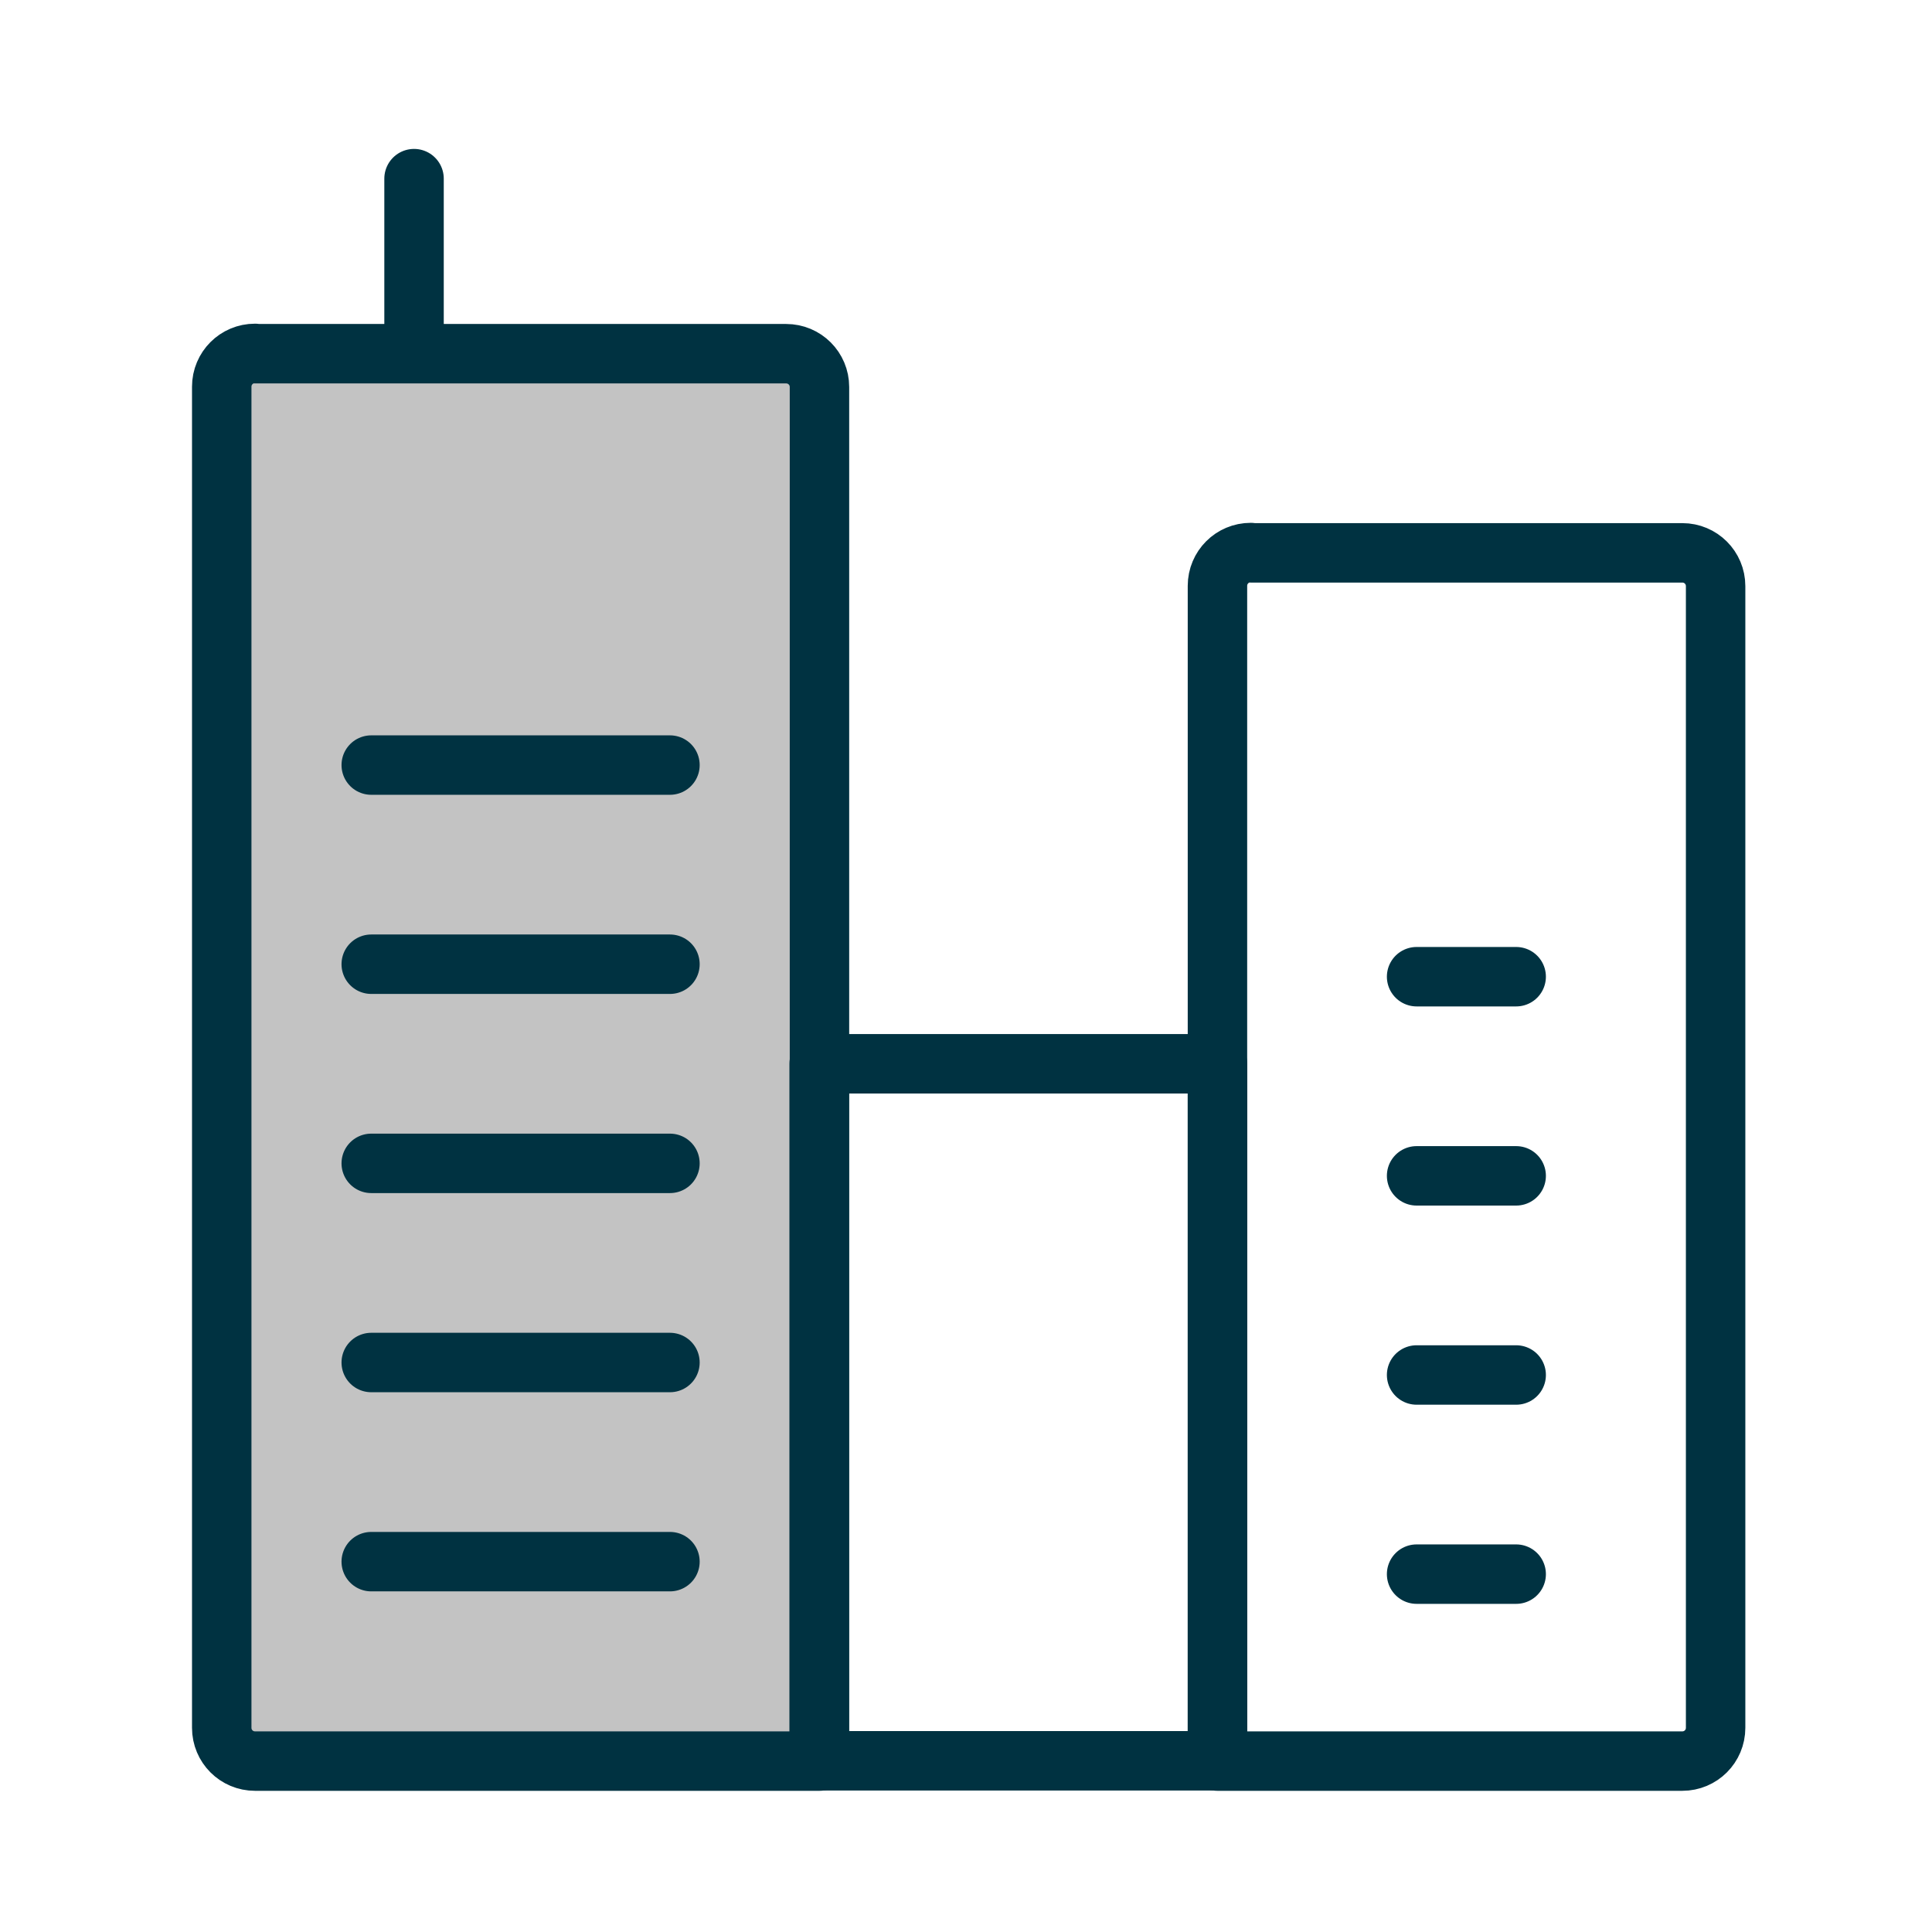
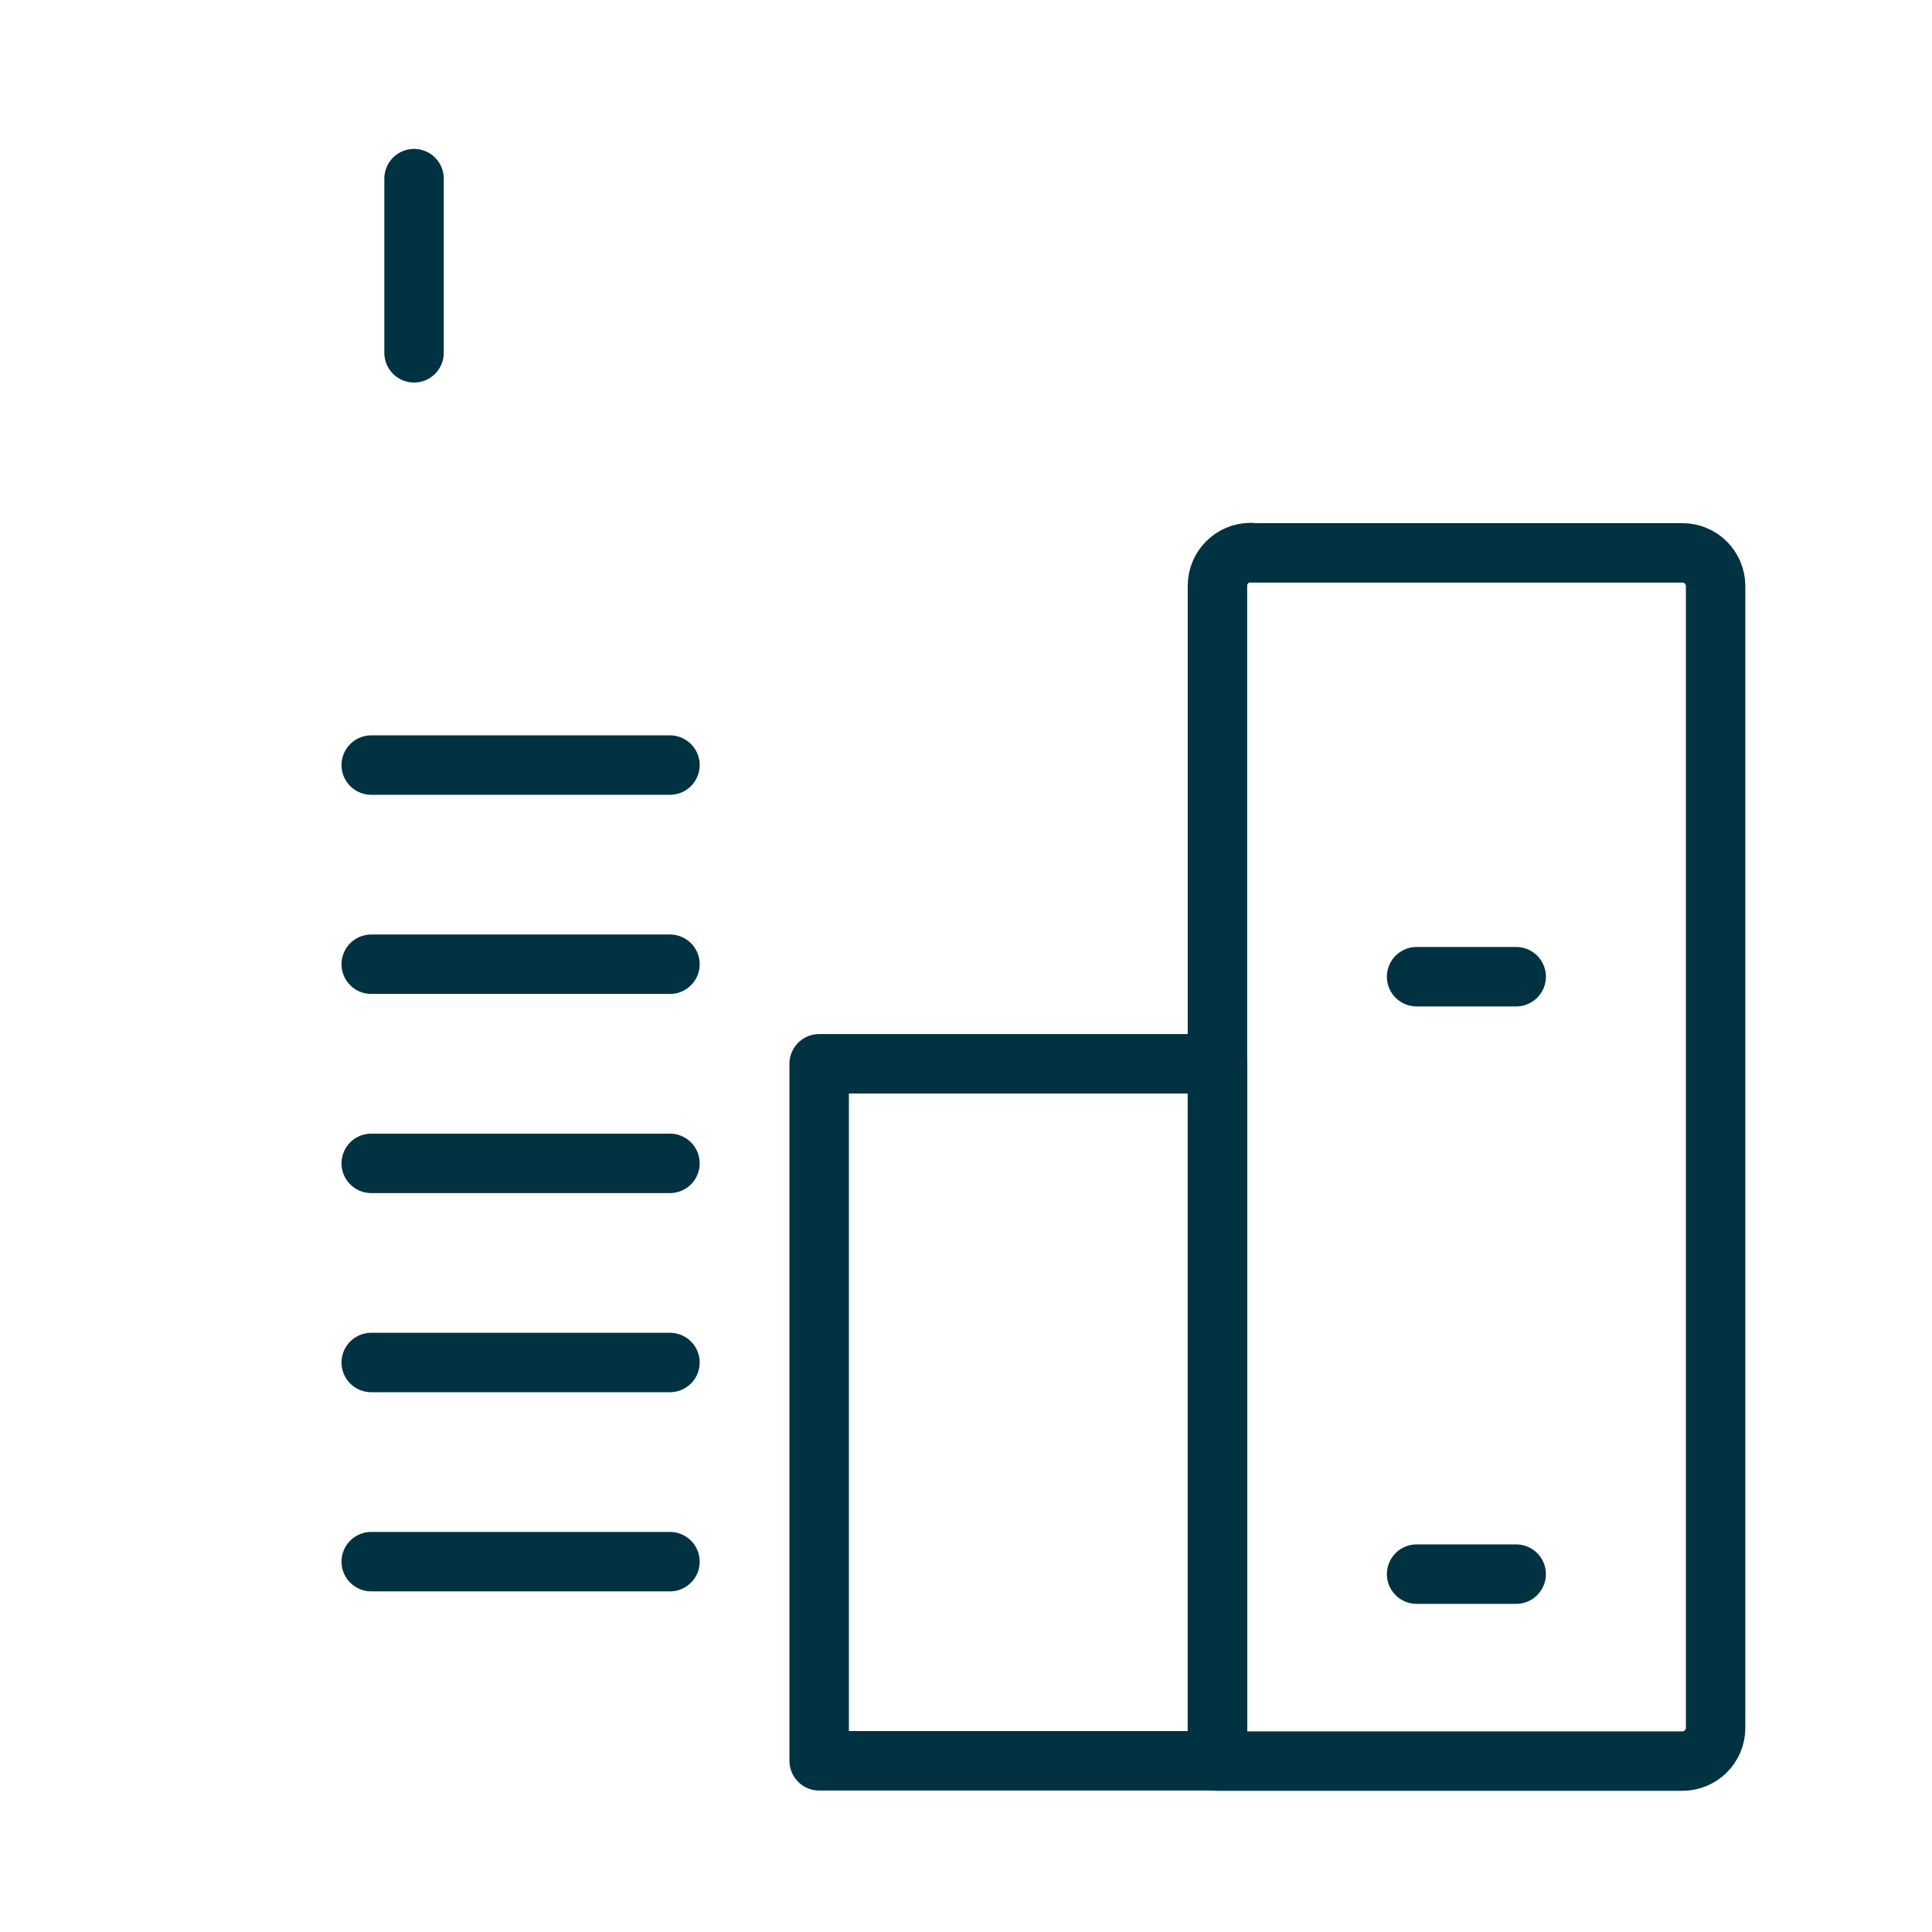
<svg xmlns="http://www.w3.org/2000/svg" id="Layer_1" data-name="Layer 1" viewBox="0 0 65 65">
  <defs>
    <style>
      .cls-1 {
        fill: none;
        stroke: #003241;
        stroke-linecap: round;
        stroke-linejoin: round;
        stroke-width: 2px;
      }

      .cls-2 {
        fill: #c3c3c3;
        stroke-width: 0px;
      }
    </style>
  </defs>
-   <path class="cls-2" d="m8.4,11.9h17.87c.62,0,1.12.5,1.12,1.12h0v46.23H8.4c-.62,0-1.12-.5-1.12-1.12V13.01c0-.62.5-1.12,1.12-1.12Z" />
  <path class="cls-1" d="m42.08,18.6h14.52c.62,0,1.12.5,1.12,1.12v38.41c0,.62-.5,1.12-1.12,1.12h-15.64V19.71c0-.62.5-1.12,1.12-1.12Z" />
  <path class="cls-1" d="m12.49,39.14h10.05" />
  <path class="cls-1" d="m12.49,45.84h10.05" />
  <path class="cls-1" d="m12.49,52.54h10.05" />
  <path class="cls-1" d="m12.49,25.74h10.05" />
  <path class="cls-1" d="m12.49,32.44h10.05" />
-   <path class="cls-1" d="m47.66,39.56h3.35" />
-   <path class="cls-1" d="m47.66,46.26h3.35" />
  <path class="cls-1" d="m47.66,52.96h3.35" />
  <path class="cls-1" d="m47.66,32.86h3.35" />
-   <path class="cls-1" d="m8.58,11.9h17.87c.62,0,1.12.5,1.12,1.12h0v46.23H8.58c-.62,0-1.12-.5-1.12-1.12V13.01c0-.62.5-1.12,1.12-1.12Z" />
-   <path class="cls-1" d="m27.56,35.79h13.4v23.45h-13.4v-23.45Z" />
+   <path class="cls-1" d="m27.56,35.79h13.4v23.45h-13.4Z" />
  <path class="cls-1" d="m13.93,11.87v-5.86" />
</svg>